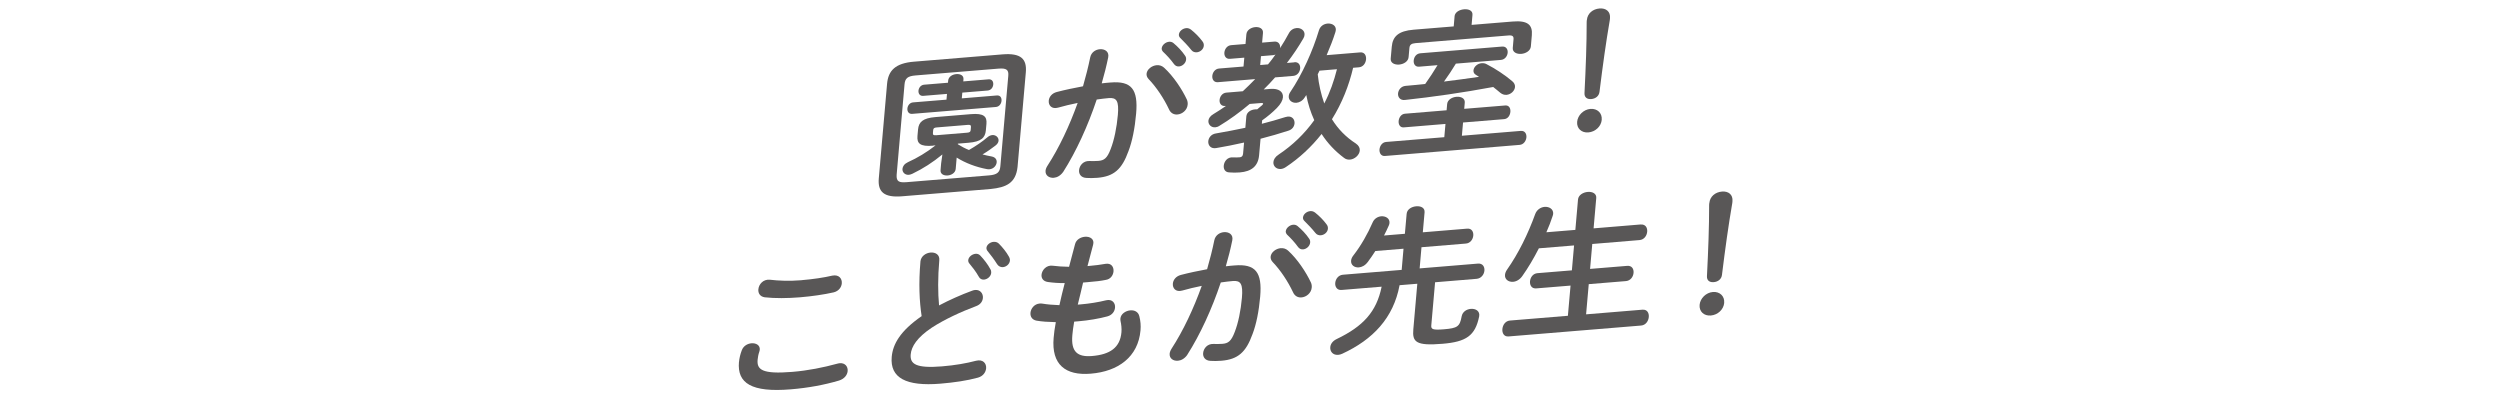
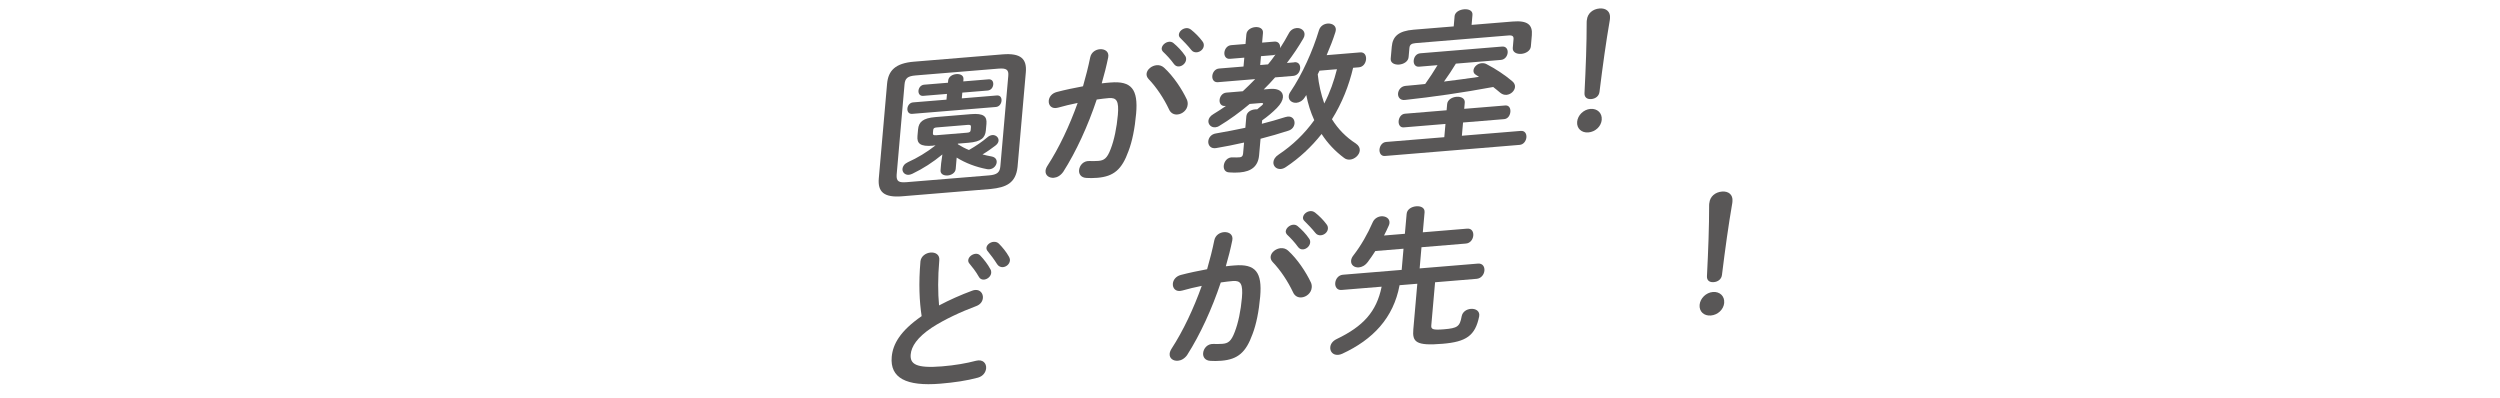
<svg xmlns="http://www.w3.org/2000/svg" id="_レイヤー_2" width="640" height="102" viewBox="0 0 640 102">
  <defs>
    <style>.cls-1{fill:none;}.cls-2{fill:#595757;}</style>
  </defs>
  <g id="_レイヤー_1-2">
    <rect class="cls-1" x="269" y="-269" width="102" height="640" transform="translate(371 -269) rotate(90)" />
    <path class="cls-2" d="M230.95,50.25c-4.71.39-6.27-1.18-5.98-4.57l2.12-24.22c.3-3.43,2.16-5.28,6.87-5.67l22.68-1.87c4.75-.39,6.27,1.19,5.97,4.61l-2.12,24.22c-.45,4.15-2.94,5.23-6.87,5.63l-22.68,1.87ZM253.19,44.9c2.08-.17,2.76-.78,2.9-2.33l2.03-23.15c.14-1.55-.44-2.02-2.53-1.85l-21.18,1.74c-2.08.17-2.71.74-2.85,2.29l-2.02,23.15c-.12,1.83.74,2,2.48,1.89l21.18-1.74ZM238.83,37.3c-3.25.27-4.13-.57-3.96-2.48l.15-1.67c.17-1.91,1.21-2.91,4.46-3.18l9.09-.75c3.25-.27,4.13.57,3.96,2.48l-.15,1.67c-.17,1.91-1.21,2.91-4.46,3.18l-2.71.22v.16c.89.56,1.84,1.07,2.84,1.47,1.79-1.02,3.42-2.14,4.76-3.28.4-.35.83-.5,1.21-.54.92-.08,1.68.61,1.61,1.45-.03.4-.28.85-.81,1.25-.98.75-2.12,1.56-3.3,2.25.77.21,1.54.39,2.31.52,1.02.19,1.38.84,1.32,1.51-.07.84-.81,1.69-1.85,1.77-.21.02-.41,0-.62-.03-2.81-.52-5.54-1.56-7.77-2.96l-.25,2.91c-.09,1-1.09,1.59-2.05,1.67-1,.08-1.91-.36-1.83-1.35l.15-1.75.32-2.28c-2.45,2.02-4.91,3.61-7.68,4.94-.34.15-.64.25-.89.27-1.04.09-1.72-.69-1.65-1.53.06-.64.48-1.27,1.39-1.7,2.46-1.11,4.82-2.53,7.08-4.3l-.67.05ZM242.73,20.64c.09-1.04,1.13-1.6,2.09-1.67,1-.08,1.92.32,1.83,1.35l-.05.52,6.46-.53c.92-.08,1.27.61,1.21,1.33-.06.72-.54,1.47-1.46,1.54l-6.46.53-.13,1.47,8.96-.74c.92-.08,1.27.61,1.21,1.37-.06.72-.55,1.51-1.46,1.58l-21.43,1.76c-.88.07-1.27-.65-1.21-1.36.07-.76.59-1.51,1.46-1.58l8.55-.7.13-1.47-6.09.5c-.88.07-1.27-.61-1.21-1.32.06-.72.58-1.47,1.46-1.54l6.09-.5.05-.52ZM247.57,33.97c.67-.05.89-.23.93-.71l.06-.72c.04-.48-.15-.62-.82-.57l-7.92.65c-.67.05-.89.23-.93.71l-.06.72c-.04.48.15.62.82.57l7.92-.65Z" />
    <path class="cls-2" d="M272.14,44.05c-.66.92-1.53,1.39-2.36,1.46-1.21.1-2.22-.61-2.12-1.8.03-.36.19-.81.48-1.26,3.01-4.64,5.66-10.28,7.74-16.1-1.73.34-3.42.76-5.03,1.21-1.65.45-2.47-.63-2.37-1.78.08-.92.74-1.88,2.06-2.23,2.16-.57,4.48-1.04,6.71-1.46.71-2.47,1.35-4.98,1.85-7.43.28-1.29,1.37-1.97,2.46-2.06,1.25-.1,2.43.59,2.14,2.08-.44,2.17-1.01,4.43-1.66,6.66.84-.11,1.59-.17,2.26-.22,5.34-.44,7.1,1.71,6.55,7.96-.33,3.75-1,7.12-1.96,9.61-1.69,4.69-3.75,6.48-7.97,6.83-1,.08-2.04.09-2.82.03-1.4-.08-1.94-1.03-1.86-1.98.1-1.2,1.08-2.42,2.65-2.35.79.01,1.4.04,2.28-.03,1.46-.12,2.25-.62,3.16-3.03.91-2.33,1.55-5.47,1.84-8.73.31-3.59-.31-4.48-2.31-4.32-.92.08-1.96.2-3.1.37-2.24,6.71-5.26,13.33-8.62,18.59ZM303.83,25.47c.21.46.25.93.21,1.33-.12,1.39-1.37,2.41-2.62,2.51-.83.07-1.71-.29-2.16-1.33-1.29-2.74-3.19-5.63-5.2-7.72-.42-.44-.58-.94-.54-1.38.1-1.12,1.34-2.09,2.59-2.19.67-.06,1.31.13,1.85.6,2.42,2.17,4.68,5.63,5.87,8.18ZM297.4,12.35c.07-.8.97-1.58,1.88-1.66.38-.03.78.05,1.13.34,1.04.86,2.18,2.04,2.95,3.2.26.33.31.69.28,1.05-.08.88-.93,1.66-1.81,1.73-.5.04-.98-.16-1.31-.64-.89-1.23-1.91-2.3-2.79-3.13-.26-.29-.36-.6-.34-.88ZM301.8,8.82c.07-.8.92-1.54,1.88-1.62.42-.03.82.09,1.21.38,1.01.79,2.15,1.92,2.93,3,.3.37.39.76.35,1.16-.08.88-.93,1.58-1.8,1.65-.5.04-1.03-.11-1.4-.6-.86-1.08-1.92-2.18-2.8-3.05-.31-.29-.4-.6-.38-.92Z" />
    <path class="cls-2" d="M331.37,15.92c1.08-.09,1.55.74,1.47,1.62-.08.88-.7,1.8-1.78,1.89l-4.63.38c-.92,1.06-1.92,2.1-2.92,3.09l1.67-.14c2.21-.18,3.37.75,3.25,2.15-.07.8-.56,1.71-1.52,2.7-1.09,1.12-2.39,2.21-3.8,3.2l-.08.88c2.03-.52,4.03-1.08,6.03-1.72.21-.06.42-.11.63-.13,1.17-.1,1.79.8,1.71,1.76-.07.76-.55,1.55-1.61,1.87-2.26.74-4.64,1.41-7.09,2.05l-.37,4.22c-.25,2.83-1.98,4.16-4.94,4.4-.96.08-1.79.07-2.77-.01-1.03-.07-1.41-.87-1.34-1.71.09-1.08.94-2.25,2.34-2.13.62.03,1.2.02,1.7-.02.54-.04.85-.27.91-.95l.25-2.83c-2.45.56-4.85,1.03-7.16,1.42-1.39.23-2.09-.74-2-1.77.08-.88.74-1.8,1.95-1.98,2.44-.4,5.01-.93,7.54-1.45l.25-2.91c.1-1.12,1.19-1.72,2.23-1.8.17-.01.38-.03.54,0,.44-.35.85-.7,1.25-1.05.18-.17.28-.3.28-.38.01-.16-.15-.22-.48-.2l-2.96.24c-2.55,2.15-5.2,4.07-7.78,5.62-.35.23-.69.33-1.03.36-1.04.09-1.84-.72-1.76-1.67.05-.6.44-1.22,1.31-1.73,1-.6,2.1-1.32,3.2-2.08l-.21.02c-1.04.09-1.51-.71-1.44-1.54.08-.88.7-1.8,1.74-1.88l4.21-.35c1.08-1,2.12-2.03,3.17-3.11l-9.55.79c-1.04.09-1.51-.75-1.43-1.62.08-.88.7-1.8,1.74-1.88l6.25-.51.2-2.27-3.67.3c-1.04.09-1.51-.75-1.43-1.62s.7-1.8,1.74-1.88l3.67-.3.22-2.47c.1-1.12,1.23-1.76,2.27-1.85,1.08-.09,2.08.38,1.98,1.5l-.22,2.47,3.13-.26c1.08-.09,1.55.74,1.48,1.58v.08c.81-1.25,1.54-2.5,2.23-3.78.45-.87,1.23-1.29,1.98-1.35,1.08-.09,2.14.62,2.04,1.73-.02.28-.09.56-.28.89-1.22,2.12-2.65,4.25-4.24,6.32l1.92-.16ZM324.61,16.48c.69-.81,1.3-1.65,1.92-2.53-.17.09-.39.15-.59.17l-3.13.26-.2,2.27,2-.17ZM346.39,17.38c-1.05,4.48-2.82,9.01-5.41,13.14,1.56,2.52,3.61,4.61,6.12,6.22.78.53,1.06,1.18,1,1.82-.1,1.11-1.27,2.2-2.52,2.3-.5.04-1.03-.07-1.49-.43-2.29-1.71-4.23-3.76-5.76-6.13-2.61,3.3-5.67,6.16-9.14,8.46-.44.31-.91.47-1.29.5-1.17.1-2-.75-1.91-1.78.06-.64.45-1.34,1.37-1.93,3.52-2.35,6.59-5.29,9.09-8.78-.94-2.06-1.62-4.22-2.04-6.44-.14.21-.24.38-.38.58-.58.92-1.4,1.34-2.15,1.4-1.08.09-2.06-.62-1.96-1.7.03-.36.15-.72.43-1.1,3-4.44,5.72-10.48,7.3-15.75.34-1.1,1.26-1.65,2.22-1.73,1.25-.1,2.47.67,2.01,2.13-.58,1.87-1.38,3.91-2.26,5.96l8.59-.71c1.13-.09,1.58.82,1.5,1.77-.08.96-.71,1.96-1.83,2.05l-1.46.12ZM337.8,18.08c-.15.33-.3.62-.46.95.27,2.59.84,5.07,1.67,7.46,1.49-2.85,2.49-5.78,3.25-8.77l-4.46.37Z" />
    <path class="cls-2" d="M370.03,31.73l-10.67.88c-.96.08-1.38-.76-1.31-1.63.08-.88.65-1.79,1.61-1.87l10.67-.88.14-1.59c.1-1.12,1.27-1.77,2.4-1.86,1.13-.09,2.2.37,2.11,1.49l-.14,1.59,10.51-.86c1-.08,1.38.76,1.31,1.63-.08.88-.61,1.79-1.61,1.87l-10.51.86-.3,3.39,15.09-1.24c1.04-.08,1.51.75,1.43,1.66-.08.88-.7,1.84-1.74,1.92l-34.48,2.84c-1,.08-1.46-.79-1.39-1.67.08-.92.7-1.84,1.7-1.92l14.89-1.22.3-3.39ZM372.36,4.2c.1-1.12,1.31-1.73,2.44-1.82,1.17-.1,2.25.33,2.15,1.44l-.22,2.55,10.51-.86c3.84-.32,5.14.84,4.91,3.51l-.25,2.87c-.1,1.12-1.32,1.81-2.44,1.9-1.17.1-2.28-.41-2.19-1.52l.19-2.19c.07-.8-.24-1.09-1.32-1l-23.77,1.96c-1.08.09-1.49.44-1.56,1.24l-.21,2.35c-.1,1.12-1.28,1.81-2.44,1.9-1.13.09-2.24-.41-2.14-1.52l.27-3.03c.23-2.67,1.72-4.06,5.6-4.38l10.26-.84.22-2.55ZM372.71,16.28c-.97,1.58-1.97,3.13-3.05,4.6,2.97-.36,5.95-.77,8.97-1.21-.27-.17-.55-.35-.82-.52-.47-.28-.64-.7-.6-1.14.08-.88.98-1.74,2.06-1.83.42-.03.87,0,1.3.25,2.26,1.16,4.65,2.74,6.53,4.33.58.47.78,1,.74,1.52-.09,1-1.08,1.91-2.16,2-.54.04-1.07-.11-1.57-.5-.58-.51-1.24-1.01-1.85-1.51-7.95,1.48-15.46,2.54-22.6,3.32-1.25.14-1.84-.76-1.76-1.67.08-.88.74-1.84,1.95-1.94,1.63-.13,3.3-.31,5.01-.49,1.13-1.6,2.18-3.19,3.15-4.81l-4.71.39c-1.04.09-1.47-.75-1.39-1.59.08-.88.65-1.75,1.69-1.84l20.93-1.72c1.04-.09,1.51.71,1.43,1.58-.07.84-.69,1.76-1.73,1.84l-11.51.95Z" />
    <path class="cls-2" d="M410.05,30.65c-.15,1.71-1.64,3.1-3.43,3.25-1.75.14-3.02-1.02-2.87-2.73.15-1.67,1.64-3.14,3.39-3.29,1.79-.15,3.05,1.09,2.9,2.77ZM406.24,5.13c.15-1.71,1.53-2.82,3.24-2.96,1.67-.14,2.83.8,2.68,2.47l-.04.44c-1.01,5.86-1.81,11.66-2.65,18.45-.13,1.04-.98,1.74-2.11,1.83-1.13.09-1.78-.49-1.73-1.52.34-6.75.56-12.5.56-18.28l.04-.44Z" />
-     <path class="cls-2" d="M189.18,92.7c.08-.96.35-2.09.72-3.03.43-1.14,1.47-1.7,2.47-1.79,1.17-.1,2.23.49,2.13,1.64-.01.16-.07.36-.13.56-.22.61-.37,1.42-.42,2.01-.22,2.51,1.08,3.75,8.88,3.11,4.04-.33,7.96-1.13,11.48-2.09.25-.06.47-.12.67-.13,1.38-.11,2.12.89,2.02,2.01-.08.96-.8,2-2.24,2.44-3.74,1.1-7.82,1.87-12.33,2.24-10.05.83-13.73-1.56-13.26-6.98ZM205.13,71.73c3.04-.25,5.85-.68,7.93-1.17,1.73-.34,2.54.78,2.44,1.98-.08.96-.75,1.96-2.06,2.3-2.53.57-5.47,1-8.64,1.27-3.21.26-6.4.29-9.02,0-1.23-.18-1.73-1.08-1.64-2.04.11-1.28,1.22-2.63,2.95-2.46,2.17.26,4.98.38,8.06.13Z" />
    <path class="cls-2" d="M235.62,67c.13-1.43,1.4-2.25,2.61-2.35,1.21-.1,2.36.52,2.23,1.95-.39,4.46-.36,8.42-.06,11.59,2.65-1.4,5.58-2.71,8.49-3.78.26-.1.51-.16.76-.18,1.29-.11,2.07.94,1.97,2.05-.07.84-.6,1.67-1.71,2.08-3.81,1.42-8.12,3.4-11.37,5.52-3.78,2.53-5.22,4.82-5.4,6.85-.22,2.47,1.38,3.6,8.01,3.06,3.34-.27,6.32-.8,8.69-1.43,1.82-.47,2.71.69,2.61,1.92-.09,1-.75,2-2.07,2.39-2.88.79-6.11,1.25-9.66,1.55-8.76.72-12.91-1.47-12.44-6.85.29-3.27,2.15-6.62,7.66-10.44-.58-3.75-.79-8.44-.31-13.94ZM247.87,66.59c.07-.8.96-1.54,1.88-1.62.42-.04.86.09,1.2.45.95.99,1.95,2.29,2.59,3.5.18.3.24.61.21.93-.08.92-.97,1.66-1.85,1.73-.54.04-1.06-.19-1.34-.76-.75-1.32-1.65-2.47-2.43-3.4-.23-.26-.28-.57-.26-.85ZM252.53,63.44c.07-.8.96-1.46,1.83-1.53.46-.04.95.08,1.33.44.91.91,1.92,2.13,2.57,3.31.22.38.31.73.28,1.04-.08.92-.93,1.62-1.8,1.69-.54.04-1.1-.19-1.47-.75-.73-1.17-1.65-2.4-2.44-3.36-.23-.26-.32-.57-.3-.85Z" />
-     <path class="cls-2" d="M278.43,68.11c.08,0,.17-.01.29-.02,1.63-.13,3.01-.33,4.31-.55,1.47-.24,2.12.81,2.03,1.93-.09,1-.75,2-1.97,2.18-1.31.27-2.56.41-4.65.58-.38.03-.79.07-1.17.1-.41,1.89-.91,3.75-1.36,5.65.21-.02.46-.04.67-.05,2.21-.18,4.69-.58,6.59-1.06,1.56-.37,2.38.71,2.28,1.87-.08.96-.71,1.92-1.98,2.26-2.04.56-4.89,1.04-7.31,1.24-.38.03-.79.06-1.17.1-.25,1.41-.39,2.52-.47,3.48-.38,4.3,1.37,5.62,5.04,5.32,4.59-.38,7.18-2.13,7.53-6.08.08-.92-.03-2.01-.24-2.91-.02-.2-.05-.39-.03-.59.1-1.19,1.34-2.01,2.54-2.11,1.04-.09,2.04.35,2.31,1.51.31,1.2.41,2.42.3,3.61-.6,6.81-5.72,10.52-12.73,11.09-6.5.54-10.1-2.33-9.51-9.15.1-1.2.26-2.47.56-4.04-1.94-.04-3.55-.14-4.93-.38-1.18-.22-1.64-1.09-1.56-2.01.1-1.11.98-2.25,2.32-2.37.25-.02.5-.04.74.02,1.27.21,2.66.33,4.35.39.41-1.89.87-3.75,1.36-5.65-1.62.02-3.05-.1-4.32-.28-1.23-.18-1.69-1.01-1.62-1.84.11-1.24,1.25-2.52,2.81-2.33,1.31.17,2.67.25,4.24.28l1.54-5.82c.31-1.17,1.44-1.78,2.52-1.87,1.29-.11,2.52.58,2.09,2.08l-1.43,5.42Z" />
    <path class="cls-2" d="M303.91,90.89c-.66.92-1.53,1.39-2.36,1.46-1.21.1-2.22-.61-2.12-1.8.03-.36.19-.81.48-1.27,3.01-4.64,5.66-10.28,7.74-16.1-1.73.34-3.42.76-5.03,1.21-1.65.45-2.47-.63-2.37-1.78.08-.92.74-1.88,2.06-2.23,2.16-.57,4.48-1.04,6.71-1.46.71-2.47,1.35-4.97,1.85-7.43.28-1.29,1.37-1.97,2.46-2.06,1.25-.1,2.43.59,2.14,2.08-.44,2.17-1.01,4.43-1.66,6.66.84-.11,1.59-.17,2.25-.22,5.34-.44,7.09,1.71,6.55,7.96-.33,3.75-1,7.12-1.96,9.61-1.69,4.69-3.75,6.48-7.97,6.83-1,.08-2.04.09-2.82.03-1.4-.08-1.94-1.03-1.86-1.98.1-1.2,1.08-2.42,2.65-2.35.78.01,1.4.04,2.28-.03,1.46-.12,2.25-.62,3.16-3.03.91-2.33,1.55-5.47,1.84-8.73.31-3.59-.31-4.48-2.31-4.32-.92.08-1.96.2-3.1.37-2.24,6.71-5.26,13.33-8.62,18.59ZM335.59,72.3c.21.46.25.93.21,1.33-.12,1.39-1.37,2.41-2.62,2.51-.83.07-1.71-.29-2.16-1.32-1.29-2.74-3.19-5.63-5.2-7.72-.42-.44-.58-.94-.54-1.38.1-1.12,1.34-2.09,2.59-2.19.67-.05,1.31.13,1.85.6,2.42,2.17,4.68,5.63,5.87,8.18ZM329.16,59.19c.07-.8.97-1.58,1.88-1.66.38-.03.78.05,1.13.34,1.04.86,2.18,2.04,2.95,3.2.26.33.31.69.28,1.04-.08.88-.93,1.66-1.81,1.73-.5.04-.98-.16-1.31-.64-.89-1.23-1.91-2.3-2.79-3.13-.26-.3-.36-.6-.34-.88ZM333.57,55.66c.07-.8.92-1.54,1.88-1.62.42-.03.82.09,1.21.38,1.01.79,2.15,1.92,2.93,3,.3.37.39.76.35,1.16-.08.88-.93,1.58-1.8,1.65-.5.04-1.03-.11-1.4-.6-.86-1.08-1.92-2.18-2.8-3.05-.31-.29-.4-.6-.38-.92Z" />
    <path class="cls-2" d="M378.35,67.48c1.21-.1,1.75.81,1.66,1.8-.08.96-.8,2-2,2.1l-10.63.88-.97,11.04c-.08.96.31,1.24,3.22,1,3.5-.29,4.08-.69,4.56-3.34.23-1.17,1.28-1.81,2.36-1.89,1.21-.1,2.39.56,2.11,1.96-1.01,4.91-3.3,6.48-9.39,6.98-6.75.56-7.75-.43-7.46-3.7l1.02-11.67-4.54.37c-1.56,8.4-6.85,13.93-14.66,17.54-.39.19-.73.26-1.06.29-1.33.11-2.12-.85-2.02-1.97.07-.76.55-1.55,1.63-2.07,6.78-3.25,10.21-6.97,11.52-13.41l-10.26.84c-1.17.1-1.71-.85-1.62-1.8.09-1,.8-2,1.96-2.1l15.05-1.24.47-5.42-7.21.59c-.63,1-1.29,1.93-1.94,2.81-.7.93-1.52,1.31-2.27,1.38-1.17.1-2.1-.62-2-1.73.04-.4.2-.85.57-1.31,1.96-2.53,3.67-5.52,4.97-8.52.41-.94,1.33-1.45,2.16-1.52,1.13-.09,2.23.53,2.13,1.72-.02.2-.08.4-.18.65-.36.82-.77,1.68-1.22,2.55l5.34-.44.45-5.1c.1-1.2,1.32-1.85,2.45-1.94,1.17-.1,2.25.37,2.14,1.56l-.45,5.1,11.38-.94c1.13-.09,1.63.82,1.54,1.77-.08.96-.75,1.96-1.88,2.05l-11.38.94-.47,5.42,14.93-1.23Z" />
-     <path class="cls-2" d="M420.06,57.48c1.21-.1,1.71.85,1.62,1.84-.09,1-.76,2.04-1.97,2.14l-12.09,1-.56,6.38,9.51-.78c1.21-.1,1.71.81,1.62,1.8-.08.96-.75,2-1.96,2.1l-9.51.78-.68,7.73,14.43-1.19c1.21-.1,1.71.85,1.62,1.88-.09,1-.76,2.08-1.97,2.18l-33.94,2.79c-1.17.1-1.66-.89-1.57-1.89.09-1.04.76-2.08,1.93-2.18l14.84-1.22.68-7.73-8.8.72c-1.17.1-1.66-.85-1.58-1.81.09-1,.75-2,1.92-2.09l8.8-.72.56-6.38-9.01.74c-1.3,2.56-2.76,5.01-4.22,7.07-.66.96-1.57,1.44-2.37,1.5-1.21.1-2.18-.65-2.08-1.77.03-.4.2-.89.53-1.35,2.89-4.11,5.35-9.1,7.21-14.24.43-1.14,1.44-1.74,2.39-1.82,1.17-.1,2.31.56,2.2,1.8-.01.16-.07.32-.13.53-.45,1.38-.99,2.77-1.61,4.17l7.42-.61.68-7.77c.1-1.16,1.32-1.85,2.49-1.95,1.17-.1,2.28.4,2.18,1.56l-.68,7.77,12.09-1Z" />
    <path class="cls-2" d="M441.4,77.52c-.15,1.71-1.64,3.1-3.43,3.25-1.75.14-3.02-1.02-2.87-2.73.15-1.67,1.64-3.14,3.39-3.29,1.79-.15,3.05,1.09,2.9,2.77ZM437.59,52c.15-1.71,1.53-2.82,3.24-2.96,1.67-.14,2.83.8,2.68,2.47l-.04.44c-1.01,5.86-1.81,11.66-2.65,18.45-.13,1.04-.98,1.74-2.11,1.83-1.13.09-1.78-.49-1.73-1.52.34-6.75.56-12.51.56-18.28l.04-.44Z" />
  </g>
</svg>